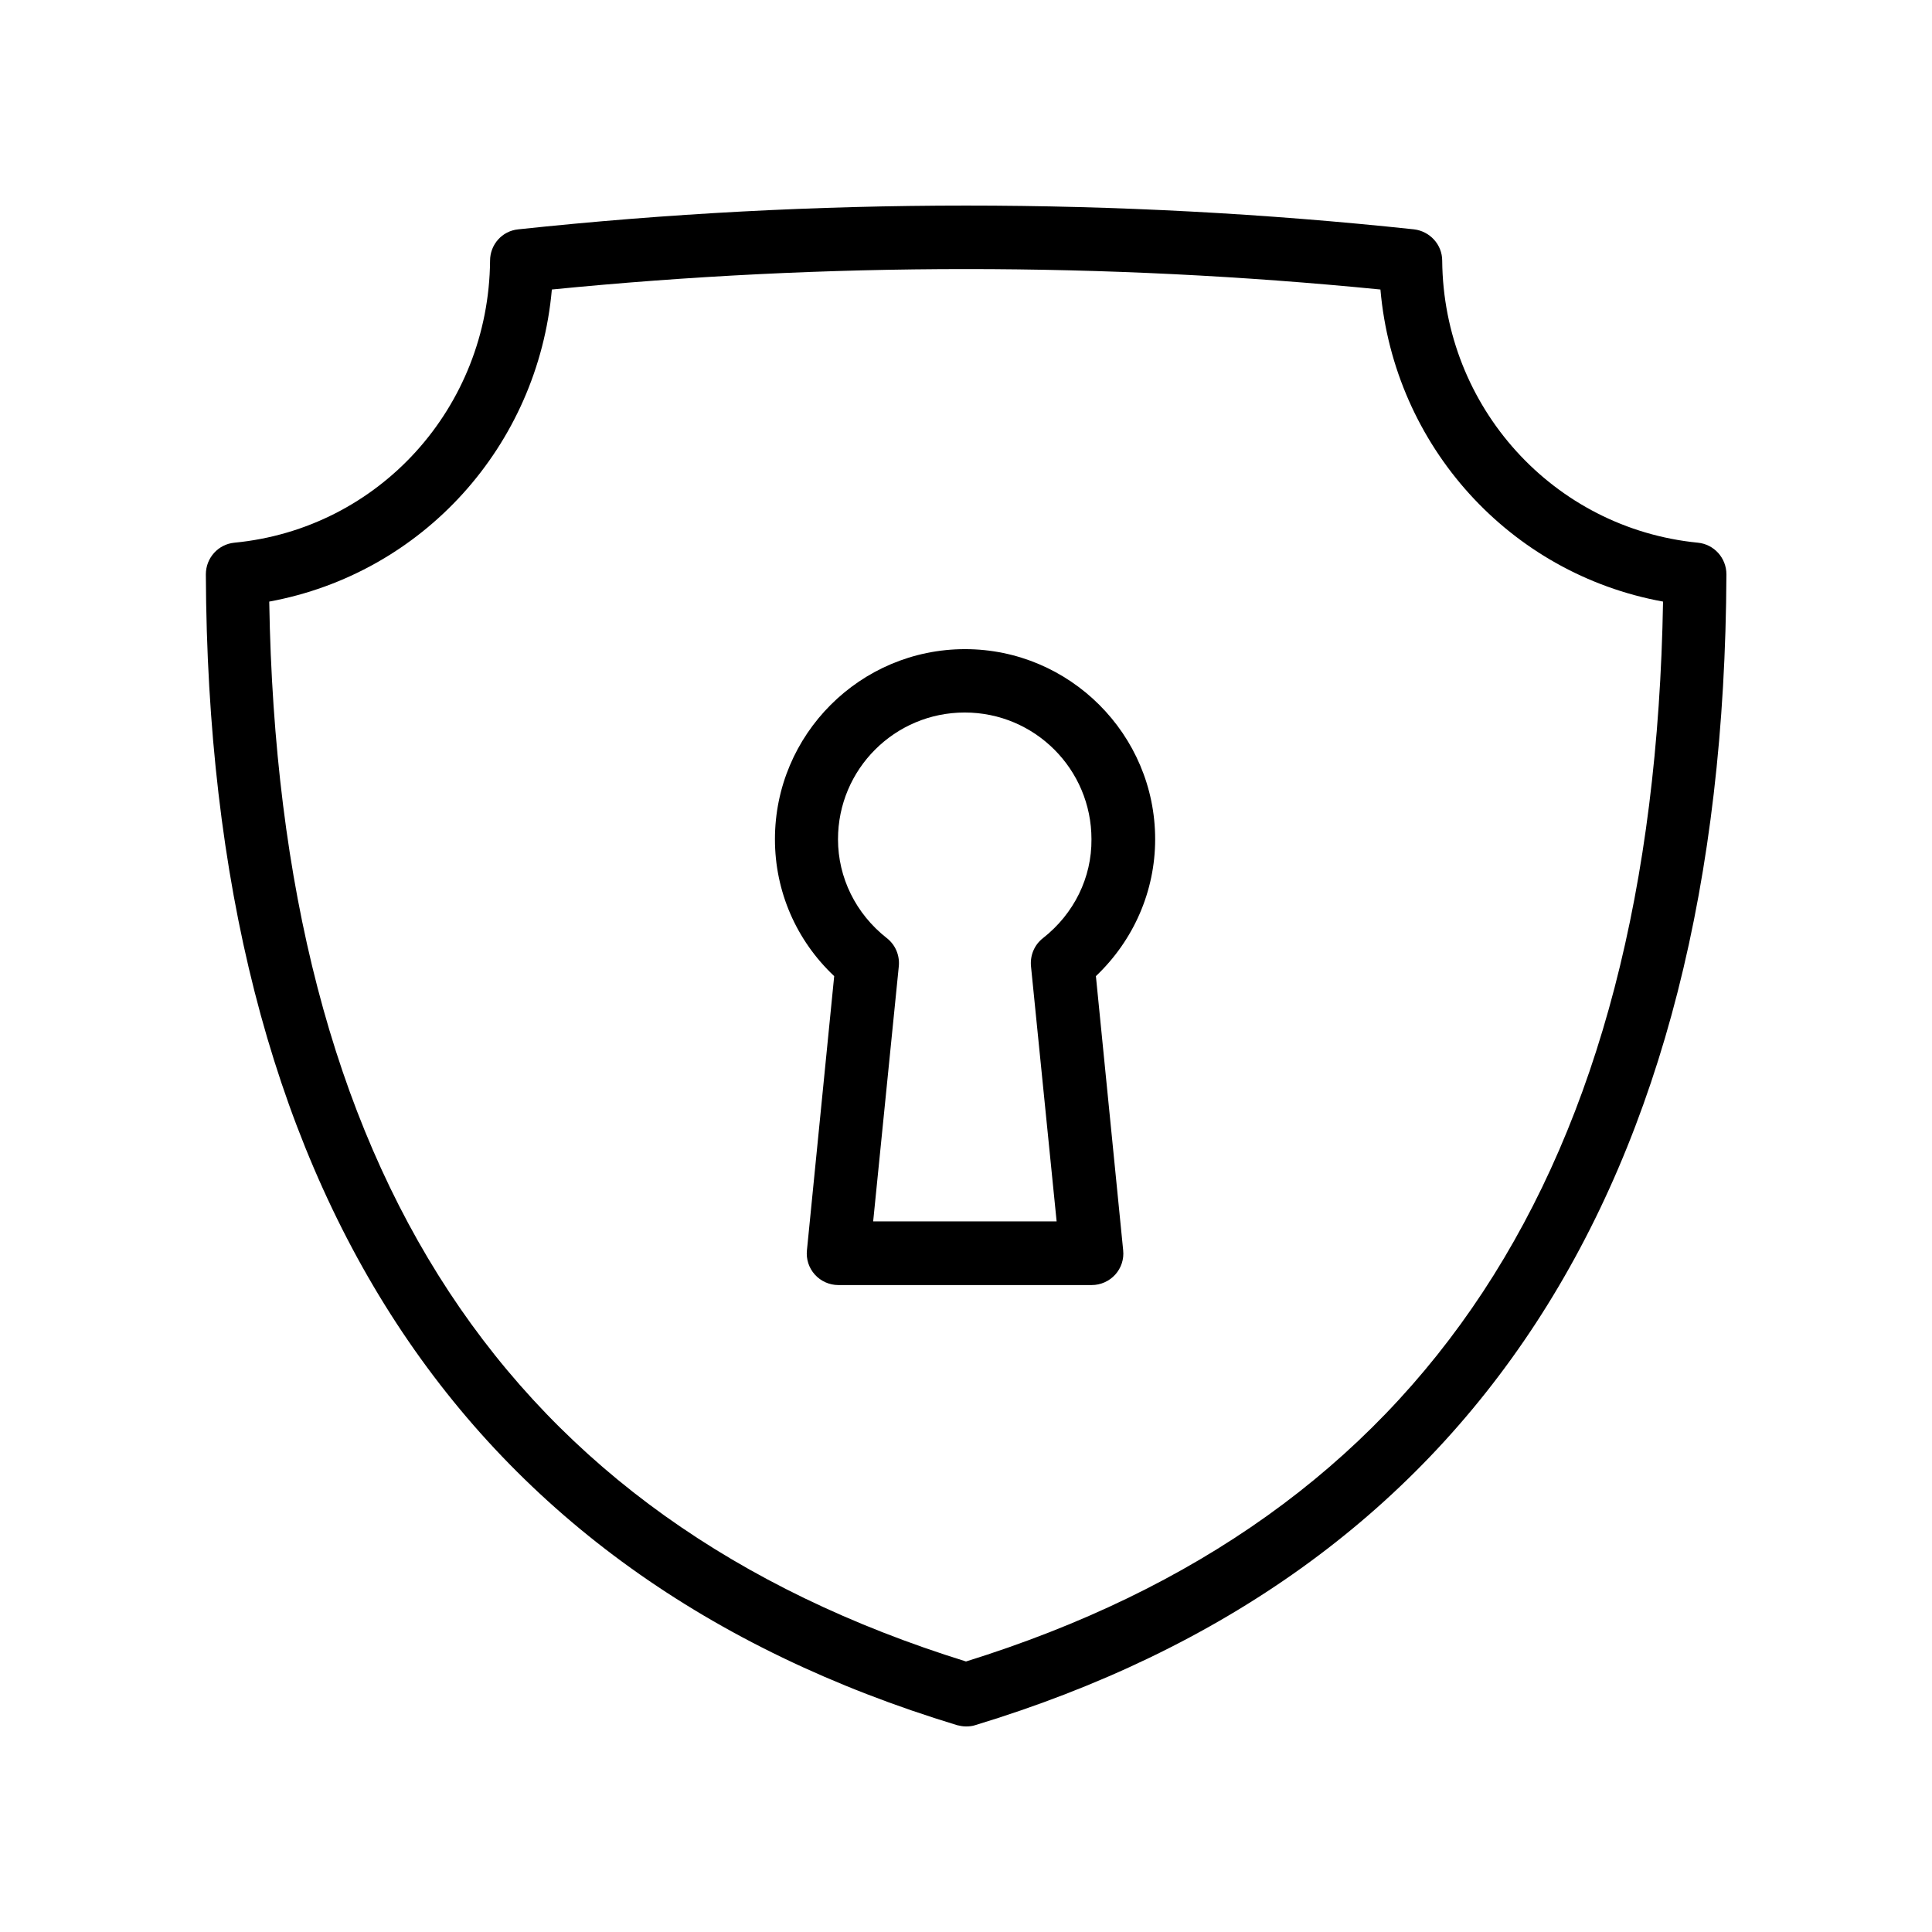
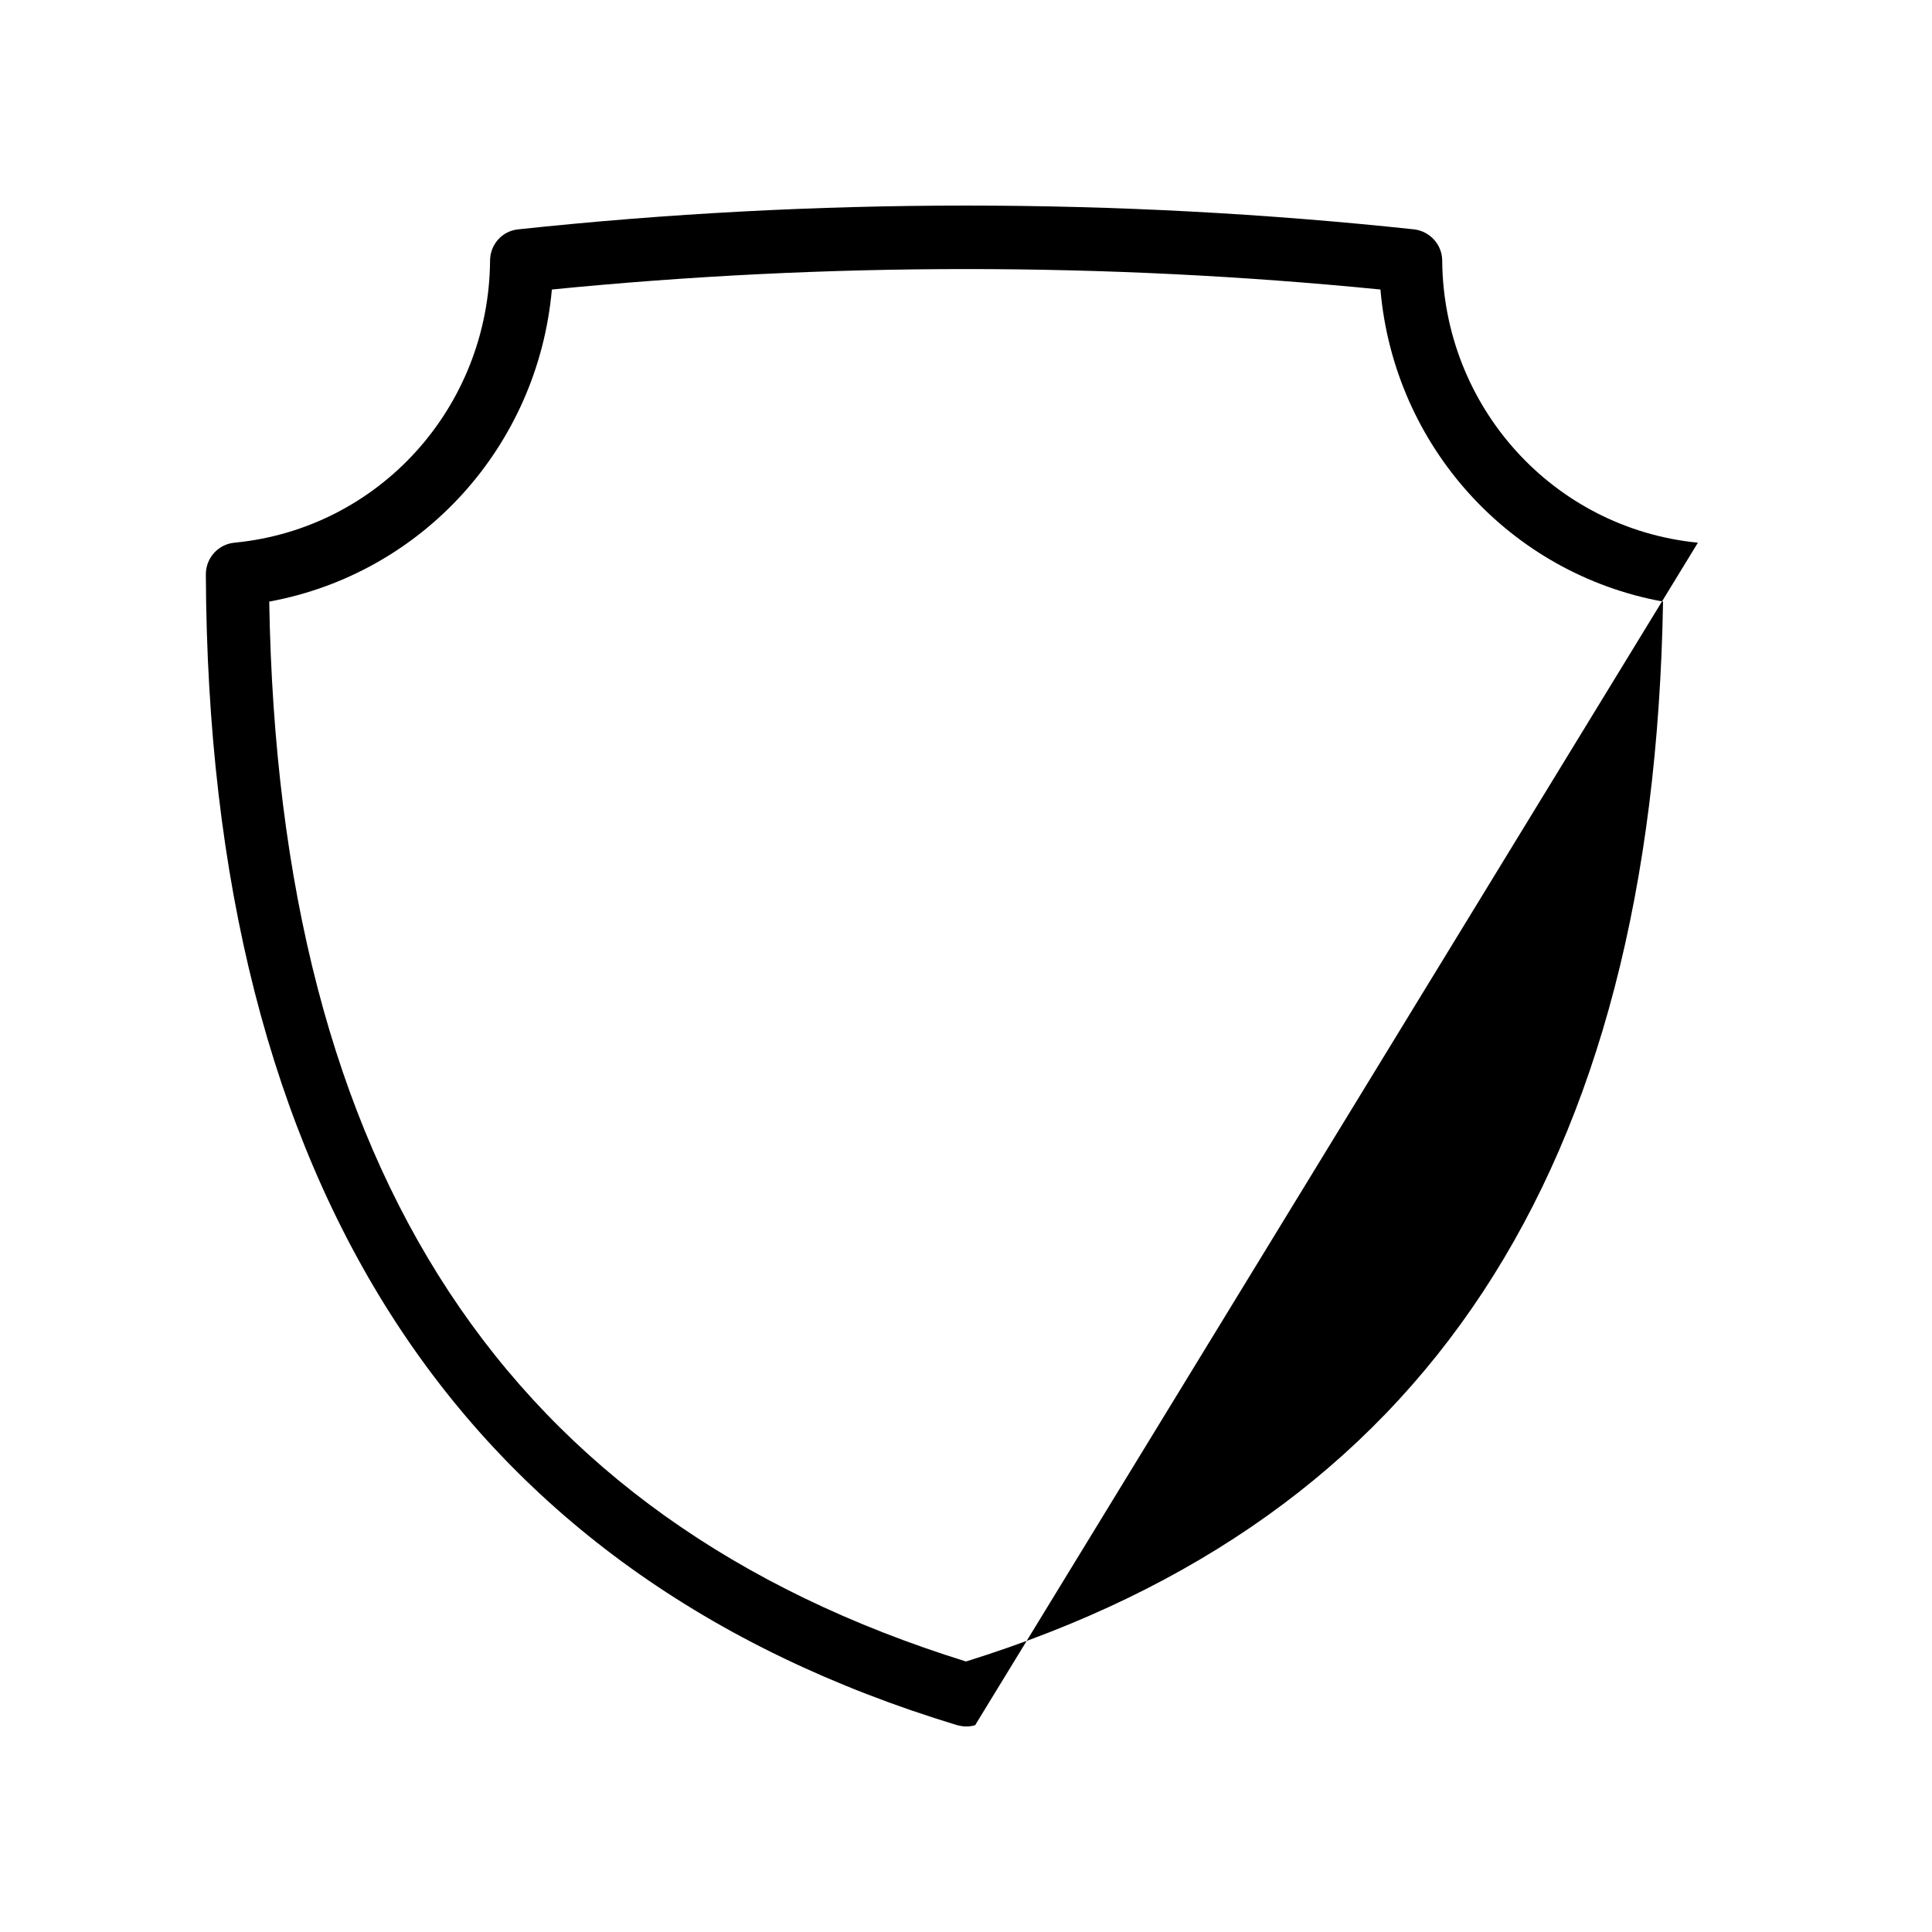
<svg xmlns="http://www.w3.org/2000/svg" fill="#000000" width="800px" height="800px" version="1.1" viewBox="144 144 512 512">
  <g>
-     <path d="m593.96 287.82c-38.289-3.777-67.426-35.938-67.762-74.73 0-4.281-3.273-7.809-7.473-8.312-78.762-8.398-158.62-8.398-237.38 0-4.281 0.418-7.473 4.031-7.473 8.312-0.336 38.879-29.391 71.039-67.762 74.73-4.281 0.418-7.559 4.031-7.559 8.398 0.672 162.48 67.68 265.09 199.09 304.97 0.672 0.168 1.512 0.336 2.352 0.336s1.68-0.082 2.434-0.336c131.41-39.887 198.42-142.5 199.09-304.97 0-4.367-3.277-7.977-7.559-8.398zm-193.96 296.49c-121.67-37.871-182.13-129.73-184.65-280.88 40.641-7.473 71.207-41.227 74.898-82.707 72.883-7.223 146.69-7.223 219.58 0 3.609 41.48 34.258 75.32 74.898 82.707-2.602 151.14-63.059 243-184.73 280.88z" />
-     <path d="m399.75 316.03c-27.793 0-50.383 22.586-50.383 50.383 0 13.77 5.625 26.785 15.703 36.273l-7.223 72.633c-0.25 2.352 0.504 4.703 2.098 6.465 1.594 1.762 3.863 2.769 6.215 2.769h67.176c2.352 0 4.617-1.008 6.215-2.769 1.594-1.762 2.352-4.113 2.098-6.465l-7.223-72.633c9.992-9.488 15.703-22.504 15.703-36.273 0.004-27.797-22.668-50.383-50.379-50.383zm20.656 76.578c-2.266 1.762-3.441 4.535-3.191 7.391l6.801 67.68h-48.617l6.801-67.68c0.25-2.856-0.922-5.625-3.191-7.391-8.23-6.465-12.93-16.039-12.93-26.199 0-18.559 15.031-33.586 33.586-33.586 18.559 0 33.586 15.031 33.586 33.586 0.086 10.16-4.613 19.734-12.844 26.199z" />
+     <path d="m593.96 287.82c-38.289-3.777-67.426-35.938-67.762-74.73 0-4.281-3.273-7.809-7.473-8.312-78.762-8.398-158.62-8.398-237.38 0-4.281 0.418-7.473 4.031-7.473 8.312-0.336 38.879-29.391 71.039-67.762 74.73-4.281 0.418-7.559 4.031-7.559 8.398 0.672 162.48 67.68 265.09 199.09 304.97 0.672 0.168 1.512 0.336 2.352 0.336s1.68-0.082 2.434-0.336zm-193.96 296.49c-121.67-37.871-182.13-129.73-184.65-280.88 40.641-7.473 71.207-41.227 74.898-82.707 72.883-7.223 146.69-7.223 219.58 0 3.609 41.48 34.258 75.32 74.898 82.707-2.602 151.14-63.059 243-184.73 280.88z" />
  </g>
</svg>